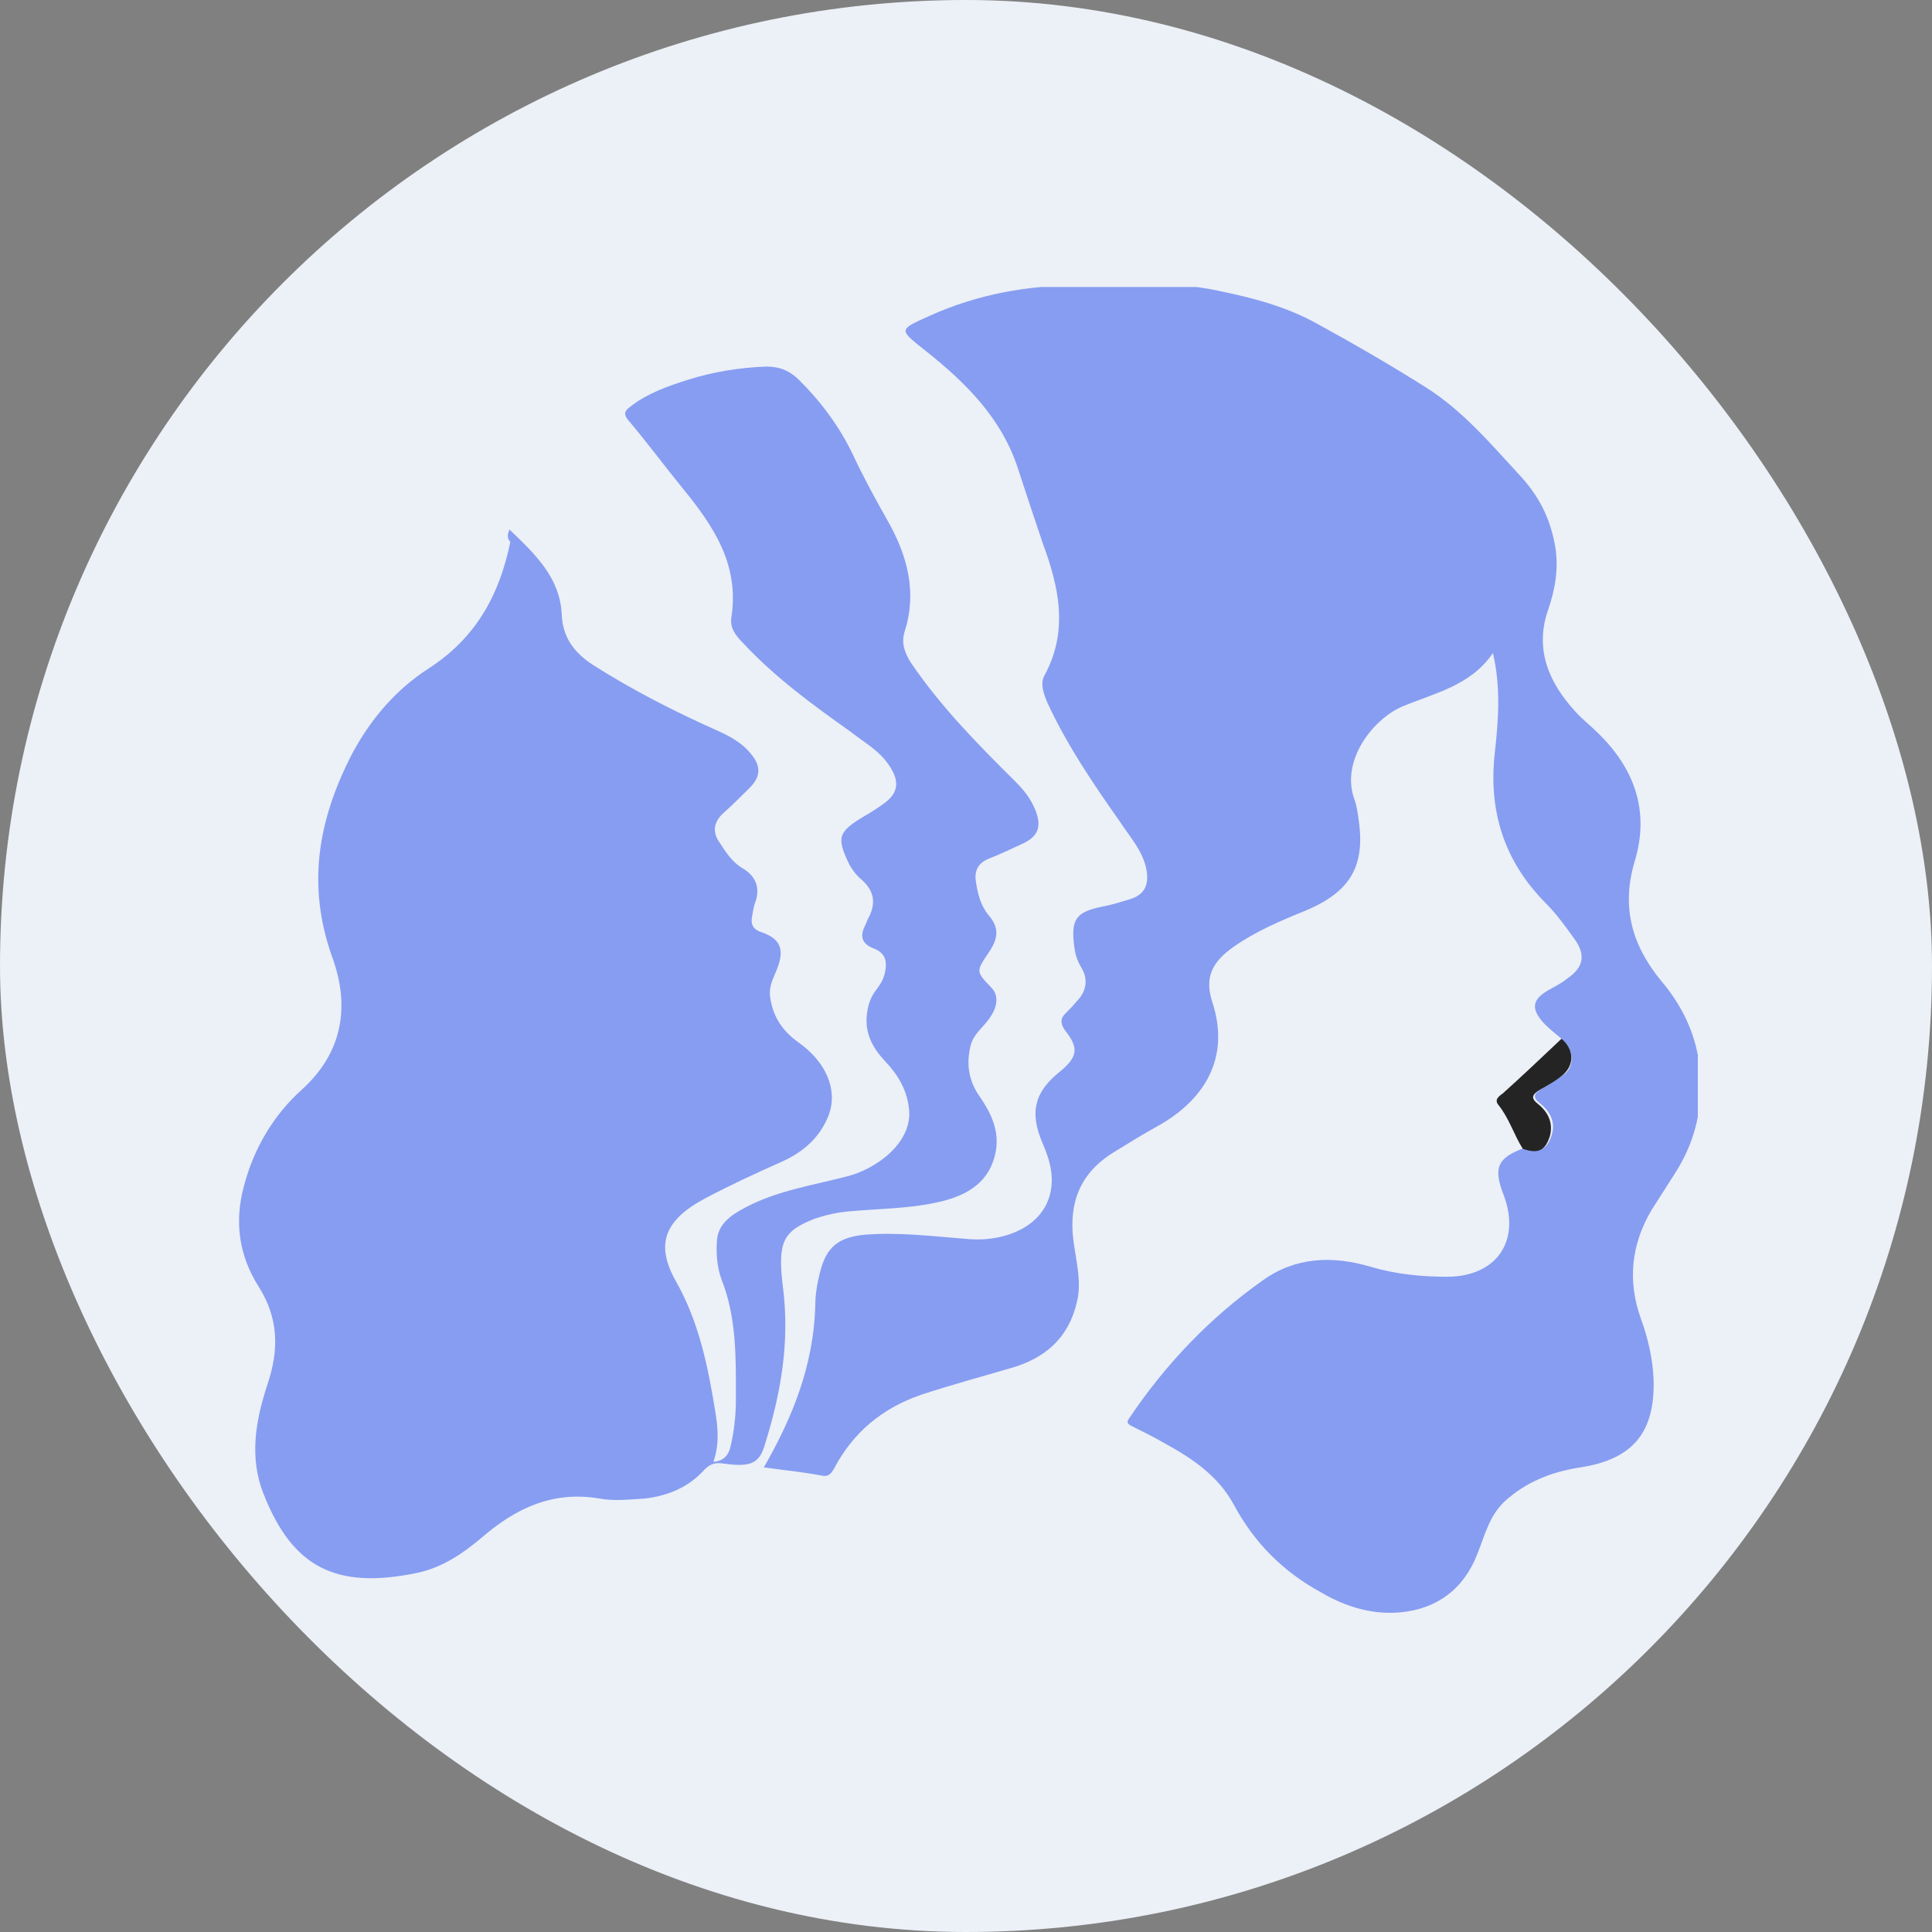
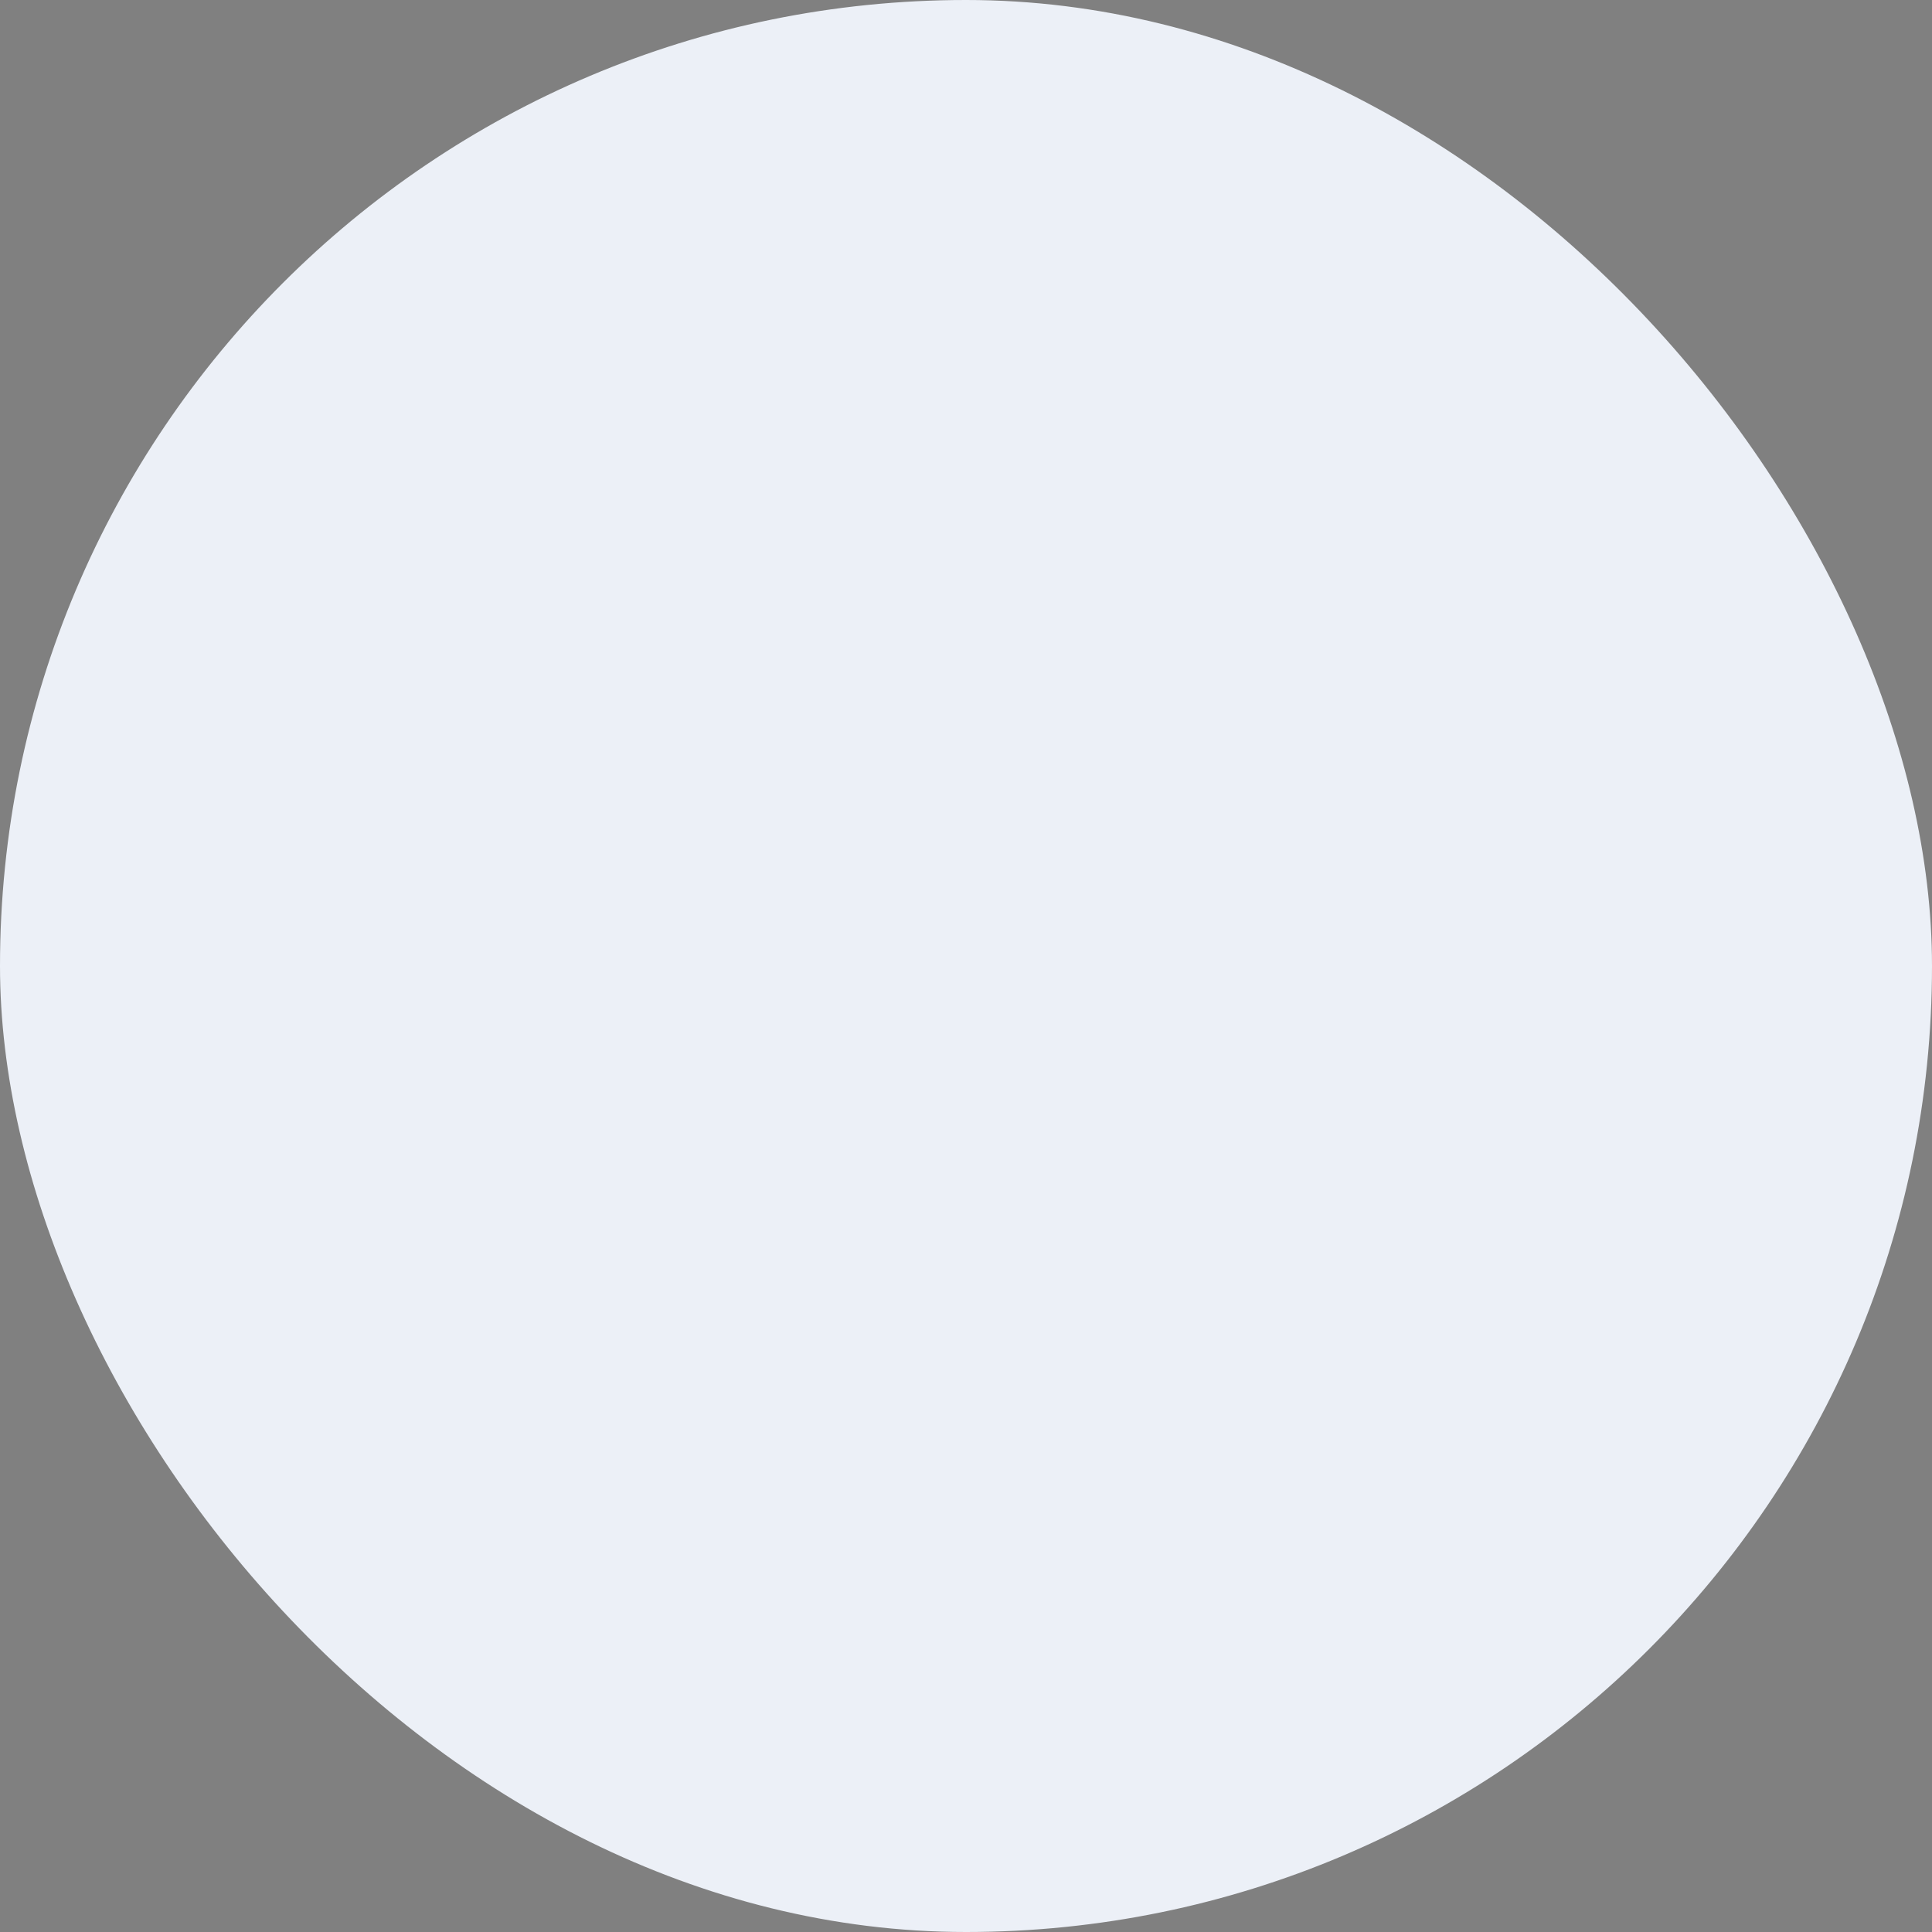
<svg xmlns="http://www.w3.org/2000/svg" width="66" height="66" viewBox="0 0 66 66" fill="none">
  <rect x="0" y="0" width="66" height="66" fill="#808080" stroke="none" />
  <rect width="66" height="66" rx="33" fill="#ECF0F7" />
  <g clip-path="url(#clip0_42584_53491)">
-     <path d="M53.344 35.485C53.128 35.301 52.882 35.118 52.697 34.904C52.296 34.445 52.358 34.139 52.882 33.834C53.097 33.712 53.344 33.589 53.529 33.437C54.115 33.039 54.176 32.611 53.776 32.061C53.467 31.633 53.159 31.205 52.789 30.838C51.371 29.401 50.847 27.689 51.063 25.733C51.186 24.633 51.279 23.502 51.001 22.309C50.231 23.44 48.967 23.685 47.888 24.143C46.901 24.572 45.761 26.008 46.285 27.353C46.346 27.537 46.377 27.751 46.408 27.965C46.655 29.585 46.131 30.471 44.589 31.113C43.757 31.45 42.894 31.816 42.154 32.336C41.414 32.856 41.137 33.375 41.414 34.231C42.093 36.31 40.952 37.716 39.472 38.511C38.979 38.786 38.486 39.092 37.993 39.397C36.79 40.162 36.482 41.262 36.698 42.577C36.79 43.218 36.945 43.83 36.79 44.472C36.513 45.695 35.712 46.398 34.54 46.734C33.492 47.04 32.475 47.315 31.457 47.651C30.132 48.109 29.145 48.935 28.498 50.158C28.375 50.372 28.282 50.463 28.036 50.402C27.388 50.28 26.741 50.219 26.094 50.127C27.08 48.415 27.789 46.642 27.851 44.625C27.851 44.227 27.913 43.86 28.005 43.494C28.221 42.607 28.622 42.271 29.546 42.179C30.748 42.087 31.92 42.24 33.122 42.332C34.355 42.424 35.835 41.873 35.927 40.437C35.958 39.948 35.804 39.489 35.619 39.061C35.157 37.991 35.342 37.288 36.236 36.585C36.821 36.096 36.852 35.79 36.39 35.209C36.236 34.995 36.205 34.812 36.39 34.629C36.513 34.506 36.636 34.384 36.76 34.231C37.13 33.864 37.191 33.437 36.914 33.008C36.79 32.794 36.729 32.581 36.698 32.336C36.575 31.388 36.76 31.144 37.715 30.96C38.023 30.899 38.301 30.808 38.609 30.716C39.102 30.563 39.257 30.227 39.164 29.707C39.041 29.065 38.609 28.607 38.27 28.087C37.345 26.772 36.451 25.458 35.773 23.991C35.65 23.685 35.526 23.349 35.681 23.074C36.513 21.545 36.174 20.047 35.619 18.549C35.342 17.724 35.064 16.899 34.787 16.043C34.232 14.3 32.999 13.078 31.612 11.977C30.687 11.243 30.687 11.274 31.766 10.785C33.4 10.051 35.095 9.746 36.883 9.746C38.455 9.746 40.058 9.593 41.599 9.929C42.801 10.174 43.973 10.479 45.052 11.091C46.285 11.763 47.487 12.466 48.658 13.2C49.984 14.025 50.97 15.217 52.019 16.349C52.635 17.052 52.974 17.785 53.128 18.672C53.252 19.405 53.128 20.139 52.882 20.842C52.419 22.187 52.913 23.318 53.806 24.296C54.053 24.572 54.331 24.785 54.577 25.03C55.841 26.253 56.365 27.72 55.841 29.432C55.379 30.991 55.748 32.305 56.766 33.528C57.382 34.262 57.814 35.087 57.999 36.035C58.245 37.471 58.03 38.817 57.228 40.07C56.951 40.498 56.704 40.895 56.427 41.323C55.718 42.515 55.594 43.769 56.057 45.053C56.303 45.725 56.458 46.428 56.488 47.101C56.55 48.935 55.779 49.852 53.991 50.127C53.005 50.28 52.142 50.616 51.402 51.289C50.878 51.778 50.724 52.45 50.477 53.062C50.015 54.284 49.09 54.957 47.857 55.079C46.901 55.171 45.977 54.896 45.144 54.407C43.85 53.704 42.863 52.725 42.154 51.411C41.63 50.433 40.736 49.821 39.781 49.302C39.411 49.088 39.041 48.904 38.671 48.721C38.547 48.66 38.455 48.599 38.578 48.446C39.811 46.612 41.322 45.022 43.141 43.738C44.25 42.943 45.514 42.882 46.84 43.28C47.672 43.524 48.535 43.616 49.429 43.616C51.125 43.616 51.957 42.393 51.371 40.834C51.001 39.886 51.155 39.55 52.08 39.214C52.573 39.397 52.851 39.275 53.005 38.786C53.159 38.328 52.943 37.961 52.604 37.685C52.327 37.471 52.419 37.349 52.666 37.196C52.943 37.044 53.221 36.86 53.467 36.677C53.806 36.371 53.745 35.821 53.344 35.485Z" fill="#869DF1" />
-     <path d="M17.402 18.087C18.297 18.943 19.129 19.738 19.19 20.991C19.221 21.755 19.591 22.275 20.238 22.703C21.626 23.589 23.075 24.323 24.585 24.995C24.986 25.179 25.356 25.393 25.633 25.729C26.003 26.157 26.003 26.524 25.602 26.921C25.294 27.227 24.986 27.533 24.677 27.808C24.369 28.113 24.338 28.45 24.585 28.786C24.801 29.122 25.017 29.459 25.387 29.673C25.787 29.917 25.972 30.284 25.818 30.773C25.756 30.926 25.726 31.109 25.695 31.293C25.633 31.568 25.726 31.751 26.003 31.843C26.65 32.057 26.805 32.424 26.558 33.066C26.435 33.402 26.25 33.677 26.311 34.075C26.404 34.716 26.712 35.206 27.267 35.603C28.223 36.275 28.623 37.223 28.315 38.079C28.038 38.813 27.483 39.332 26.743 39.669C25.849 40.066 24.924 40.494 24.061 40.953C22.705 41.686 22.366 42.511 23.105 43.795C23.876 45.171 24.184 46.669 24.431 48.197C24.523 48.748 24.585 49.328 24.369 49.94C24.739 49.909 24.893 49.695 24.955 49.42C25.078 48.9 25.14 48.35 25.14 47.8C25.14 46.424 25.171 45.018 24.647 43.704C24.492 43.276 24.462 42.817 24.492 42.389C24.523 41.808 24.986 41.503 25.448 41.258C26.527 40.677 27.76 40.494 28.931 40.188C29.918 39.944 31.151 39.057 31.058 37.926C30.997 37.254 30.689 36.734 30.257 36.275C29.825 35.817 29.548 35.328 29.61 34.686C29.64 34.411 29.702 34.166 29.856 33.922C30.01 33.708 30.165 33.524 30.226 33.249C30.319 32.852 30.257 32.546 29.825 32.393C29.456 32.24 29.363 31.996 29.548 31.629C29.61 31.507 29.64 31.384 29.702 31.293C29.918 30.834 29.856 30.437 29.456 30.07C29.271 29.917 29.147 29.764 29.024 29.55C28.562 28.603 28.623 28.419 29.548 27.869C29.764 27.747 29.949 27.624 30.165 27.472C30.689 27.105 30.75 26.707 30.38 26.157C30.041 25.637 29.517 25.362 29.055 24.995C27.76 24.078 26.465 23.131 25.387 21.969C25.14 21.725 24.924 21.45 24.986 21.083C25.263 19.279 24.369 17.965 23.321 16.681C22.674 15.886 22.088 15.091 21.441 14.327C21.256 14.082 21.41 13.991 21.564 13.868C22.119 13.441 22.797 13.196 23.475 12.982C24.338 12.707 25.263 12.554 26.188 12.523C26.65 12.523 26.989 12.676 27.298 12.982C28.038 13.716 28.654 14.541 29.116 15.489C29.486 16.283 29.887 17.017 30.319 17.781C30.997 18.974 31.336 20.227 30.904 21.572C30.781 21.969 30.904 22.305 31.12 22.642C32.137 24.14 33.401 25.424 34.665 26.677C34.973 26.983 35.22 27.288 35.374 27.686C35.59 28.236 35.467 28.572 34.943 28.817C34.542 29 34.172 29.183 33.771 29.336C33.401 29.489 33.278 29.764 33.34 30.131C33.401 30.529 33.494 30.926 33.771 31.262C34.141 31.69 34.11 32.057 33.771 32.546C33.34 33.188 33.34 33.188 33.864 33.738C34.141 34.013 34.08 34.441 33.74 34.869C33.525 35.144 33.247 35.358 33.155 35.725C33.001 36.367 33.093 36.948 33.494 37.498C33.864 38.048 34.141 38.629 34.018 39.332C33.833 40.31 33.155 40.83 32.014 41.075C31.058 41.289 30.041 41.289 29.024 41.38C28.623 41.411 28.223 41.503 27.853 41.625C26.743 42.053 26.558 42.42 26.743 43.948C26.989 45.813 26.681 47.586 26.126 49.359C25.941 50.001 25.633 50.123 24.739 50.001C24.4 49.94 24.215 50.031 23.999 50.276C23.475 50.826 22.797 51.101 22.026 51.193C21.502 51.224 20.978 51.285 20.485 51.193C18.882 50.918 17.618 51.529 16.478 52.508C15.83 53.058 15.121 53.547 14.258 53.73C11.484 54.311 10.004 53.547 9.018 51.071C8.494 49.787 8.74 48.503 9.141 47.28C9.542 46.088 9.511 45.018 8.833 43.948C8.155 42.878 8.001 41.717 8.34 40.494C8.679 39.21 9.357 38.079 10.312 37.223C11.73 35.939 11.946 34.35 11.361 32.729C10.467 30.253 10.867 28.022 12.008 25.79C12.655 24.568 13.518 23.559 14.659 22.825C16.262 21.786 17.063 20.319 17.433 18.515C17.31 18.362 17.341 18.27 17.402 18.087Z" fill="#869DF1" />
    <path d="M53.345 35.484C53.746 35.821 53.808 36.34 53.407 36.707C53.16 36.921 52.883 37.074 52.605 37.227C52.359 37.38 52.266 37.502 52.544 37.716C52.883 37.991 53.068 38.358 52.945 38.816C52.79 39.306 52.544 39.428 52.02 39.244C51.712 38.755 51.557 38.205 51.188 37.746C51.033 37.563 51.218 37.441 51.342 37.349C51.989 36.768 52.667 36.126 53.345 35.484Z" fill="#242424" />
  </g>
  <defs>
    <clipPath id="clip0_42584_53491">
-       <rect width="50" height="45.395" fill="white" transform="translate(8 9.805)" />
-     </clipPath>
+       </clipPath>
  </defs>
</svg>